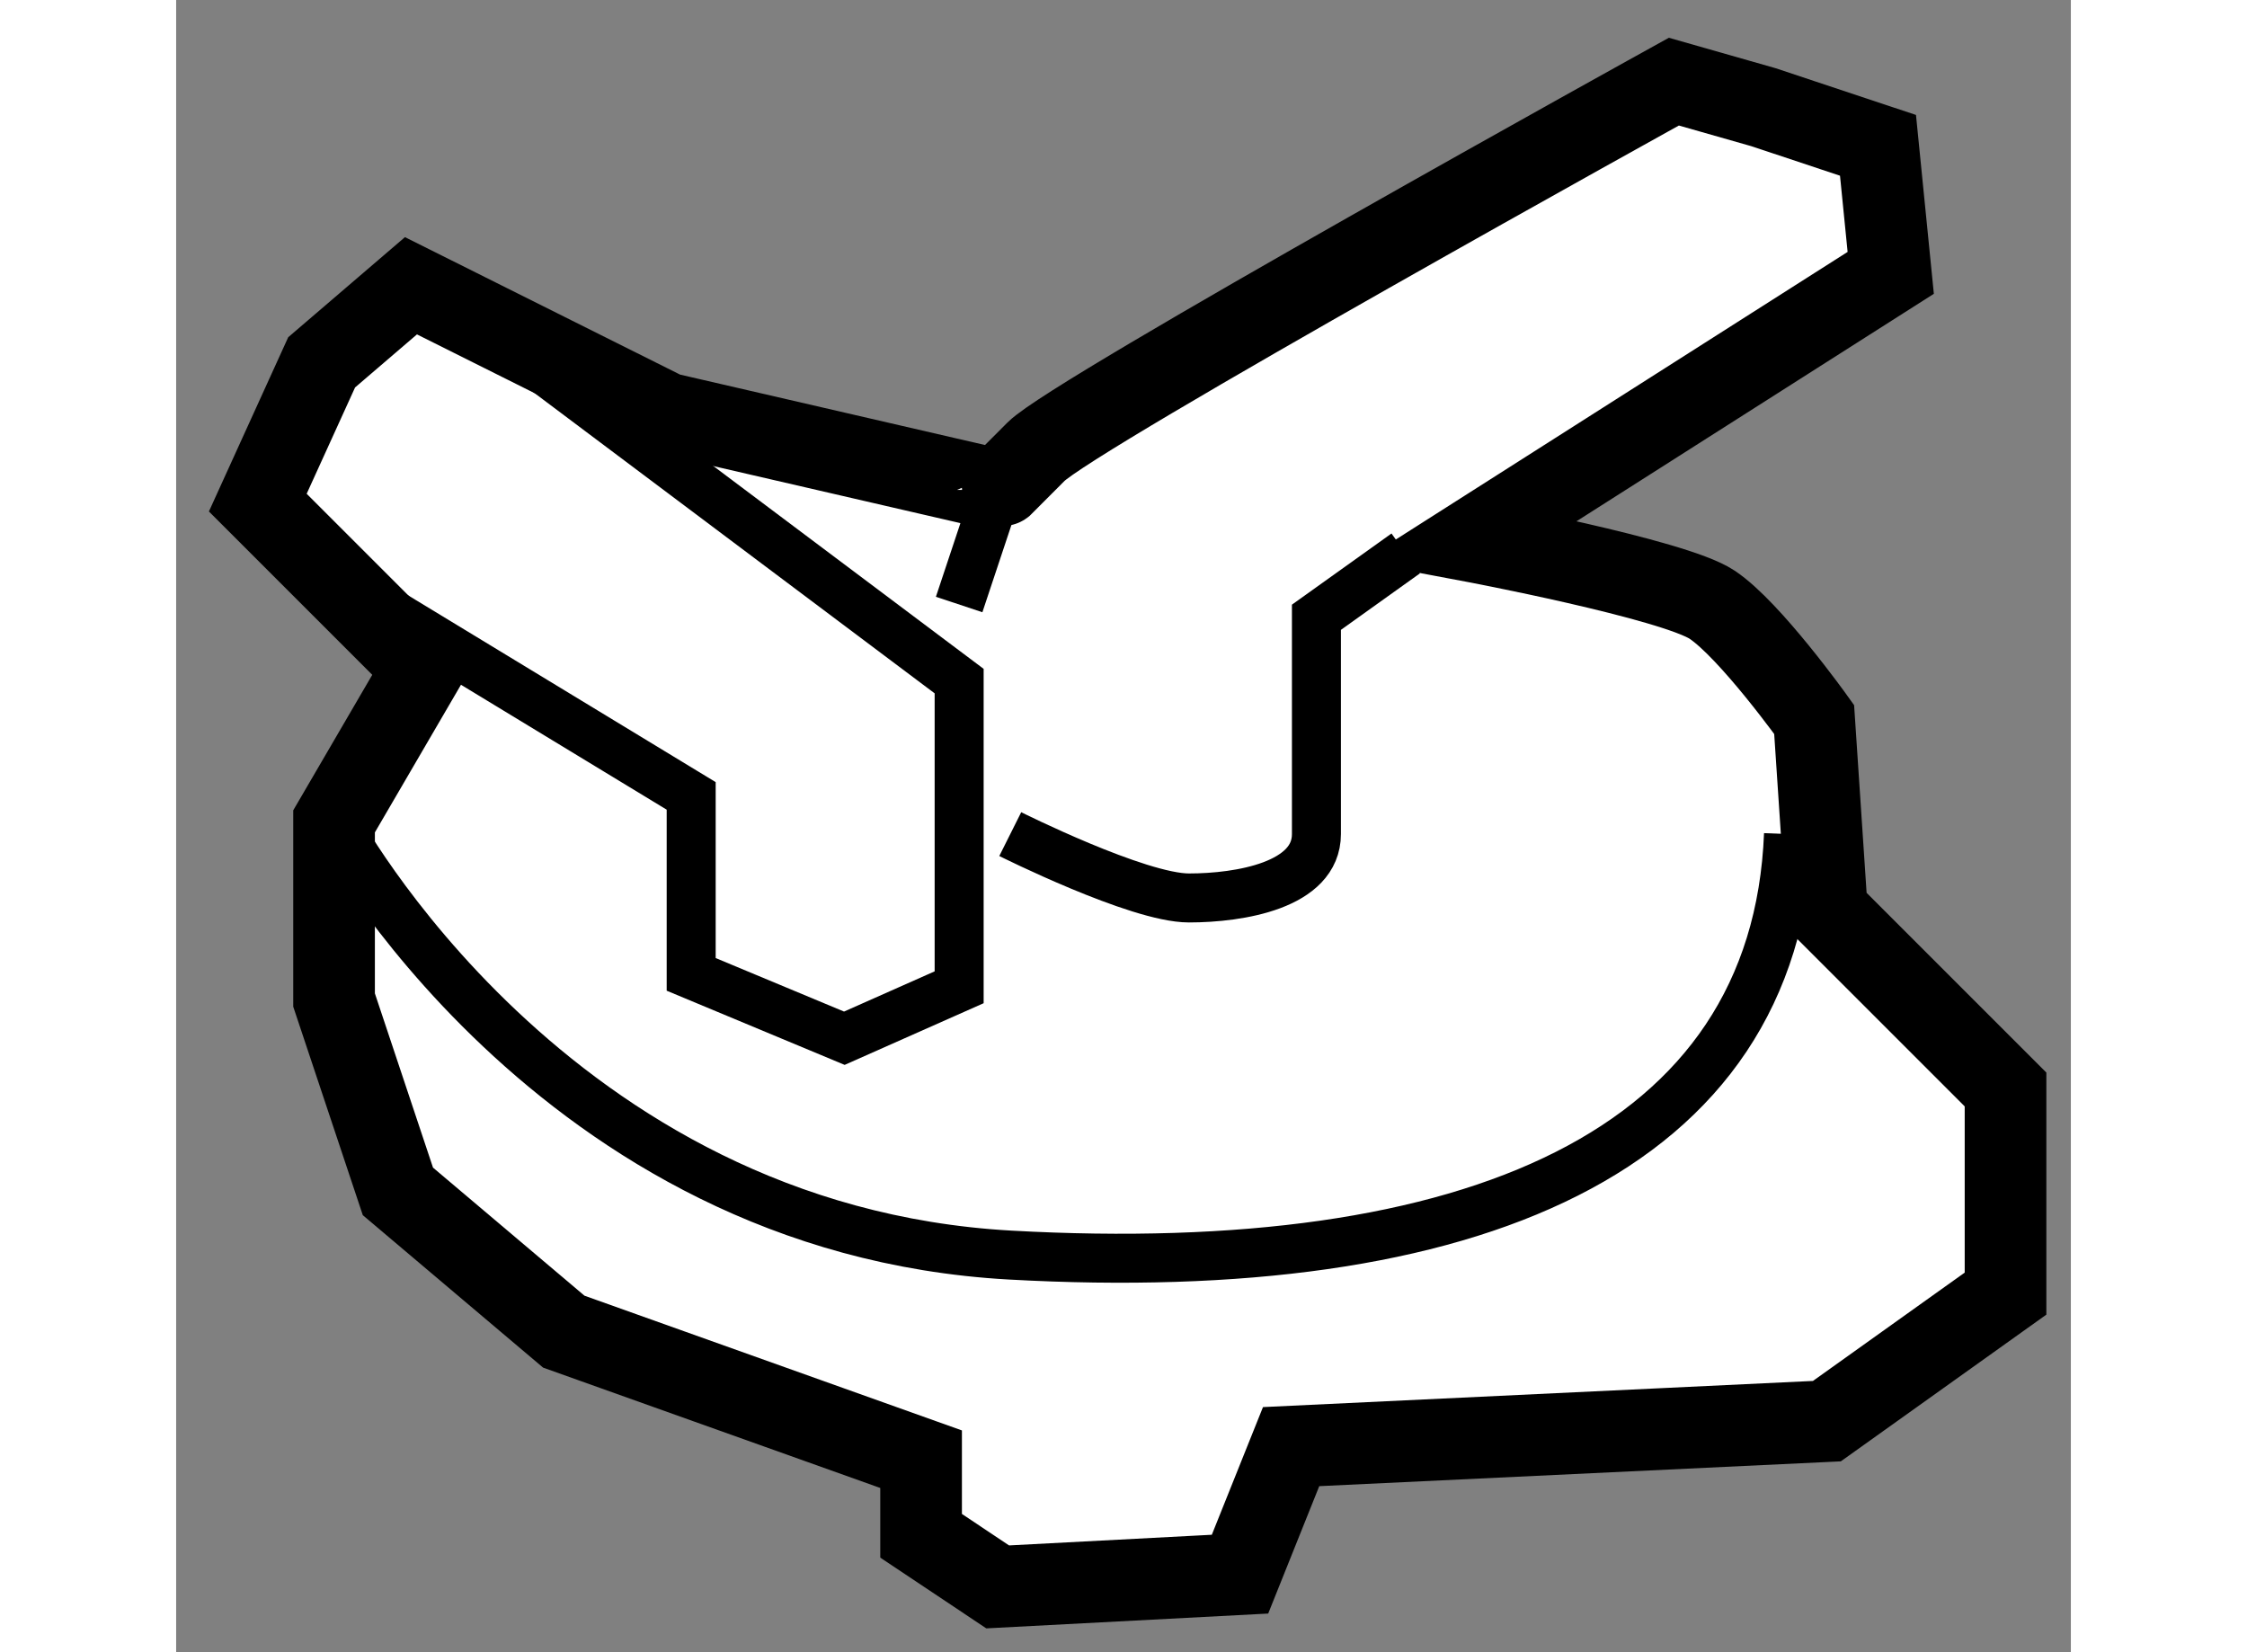
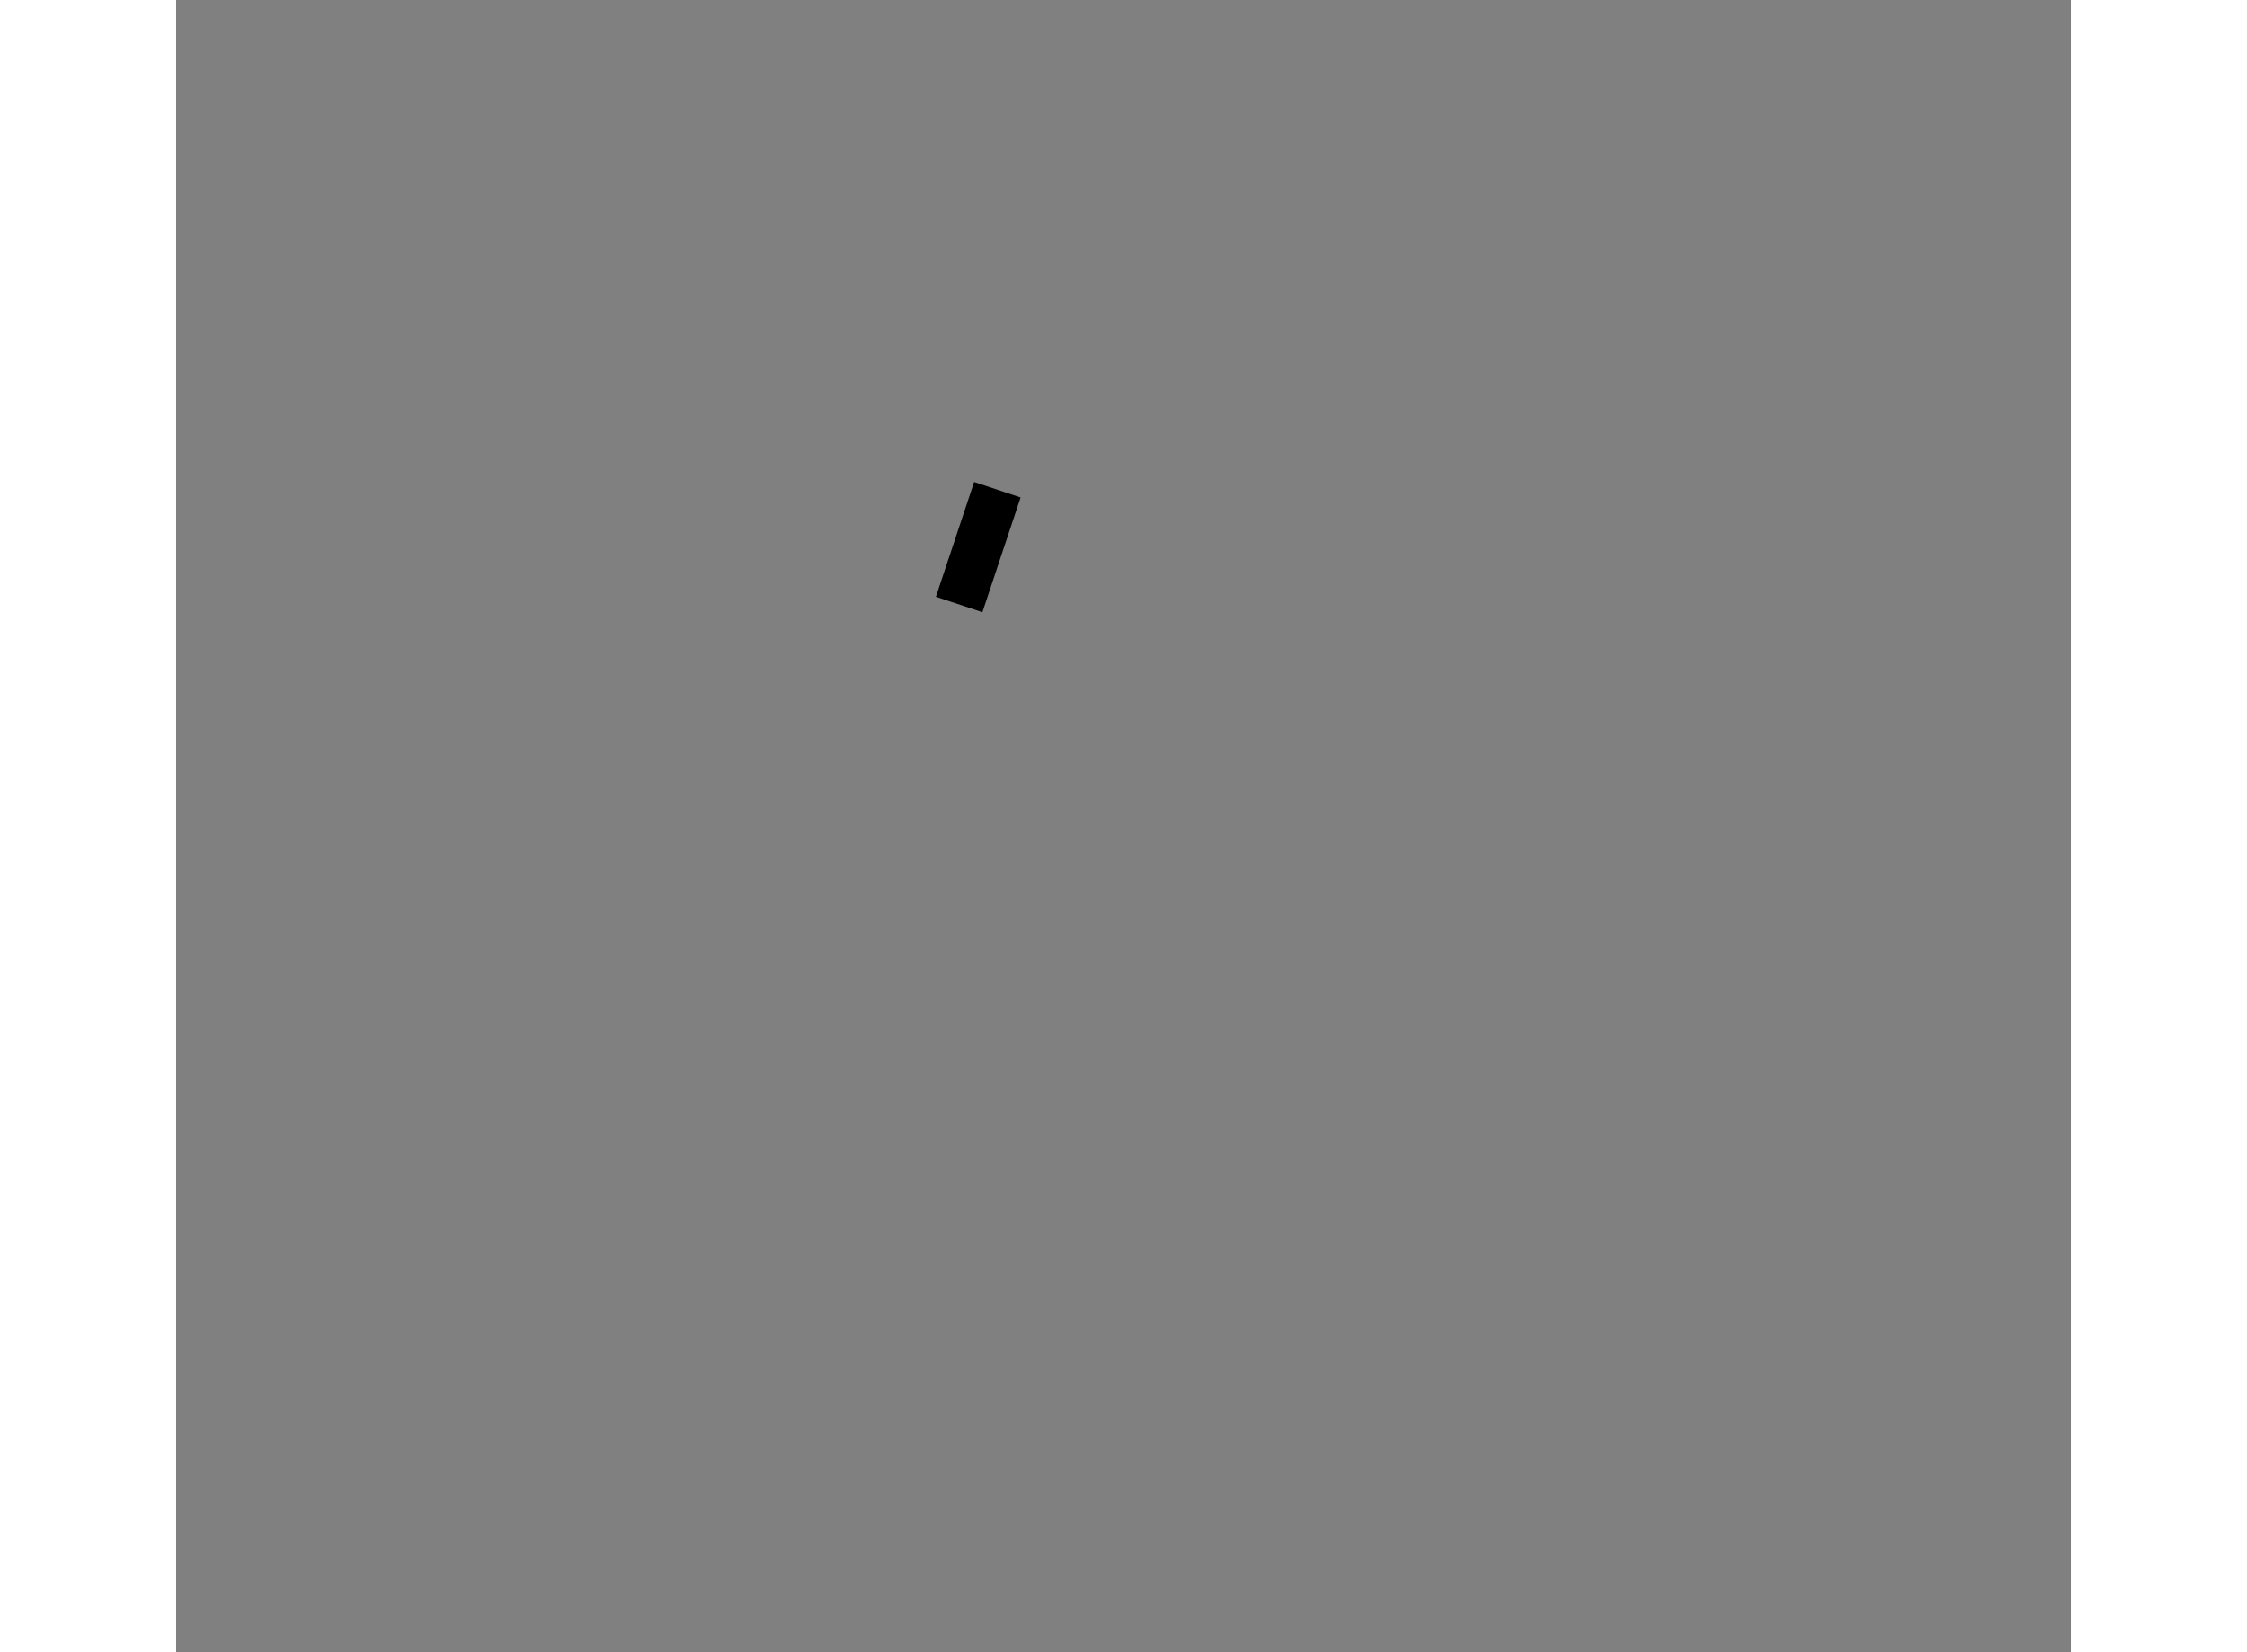
<svg xmlns="http://www.w3.org/2000/svg" version="1.1" x="0px" y="0px" width="244.8px" height="180px" viewBox="48.455 91.804 11.603 10.118" enable-background="new 0 0 244.8 180" xml:space="preserve">
  <rect x="48.455" y="91.804" width="11.603" height="10.118" fill="#808080" stroke="none" />
  <g>
-     <path fill="#FFFFFF" stroke="#000000" stroke-width="0.5" d="M49.969,95.896l-0.547,0.938v1.094l0.391,1.172l1.016,0.859     l2.188,0.781v0.469l0.469,0.313l1.484-0.078l0.313-0.781l3.281-0.156l1.094-0.781v-1.25l-1.094-1.094l-0.078-1.172     c0,0-0.391-0.547-0.625-0.703s-1.484-0.391-1.484-0.391l2.578-1.641l-0.078-0.781l-0.703-0.234l-0.547-0.156     c0,0-3.672,2.031-3.906,2.266s-0.234,0.234-0.234,0.234l-2.031-0.469l-1.563-0.781l-0.547,0.469l-0.391,0.859L49.969,95.896z" />
-     <polyline fill="none" stroke="#000000" stroke-width="0.3" points="49.422,95.35 51.609,96.678 51.609,97.771 52.547,98.162      53.25,97.85 53.25,95.975 50.438,93.865   " />
    <line fill="none" stroke="#000000" stroke-width="0.3" x1="53.484" y1="94.803" x2="53.25" y2="95.506" />
-     <path fill="none" stroke="#000000" stroke-width="0.3" d="M53.563,96.912c0,0,0.781,0.391,1.094,0.391s0.781-0.078,0.781-0.391     s0-1.328,0-1.328l0.547-0.391" />
-     <path fill="none" stroke="#000000" stroke-width="0.3" d="M49.422,96.834c0,0,1.328,2.5,4.141,2.656s4.688-0.625,4.766-2.578" />
  </g>
</svg>